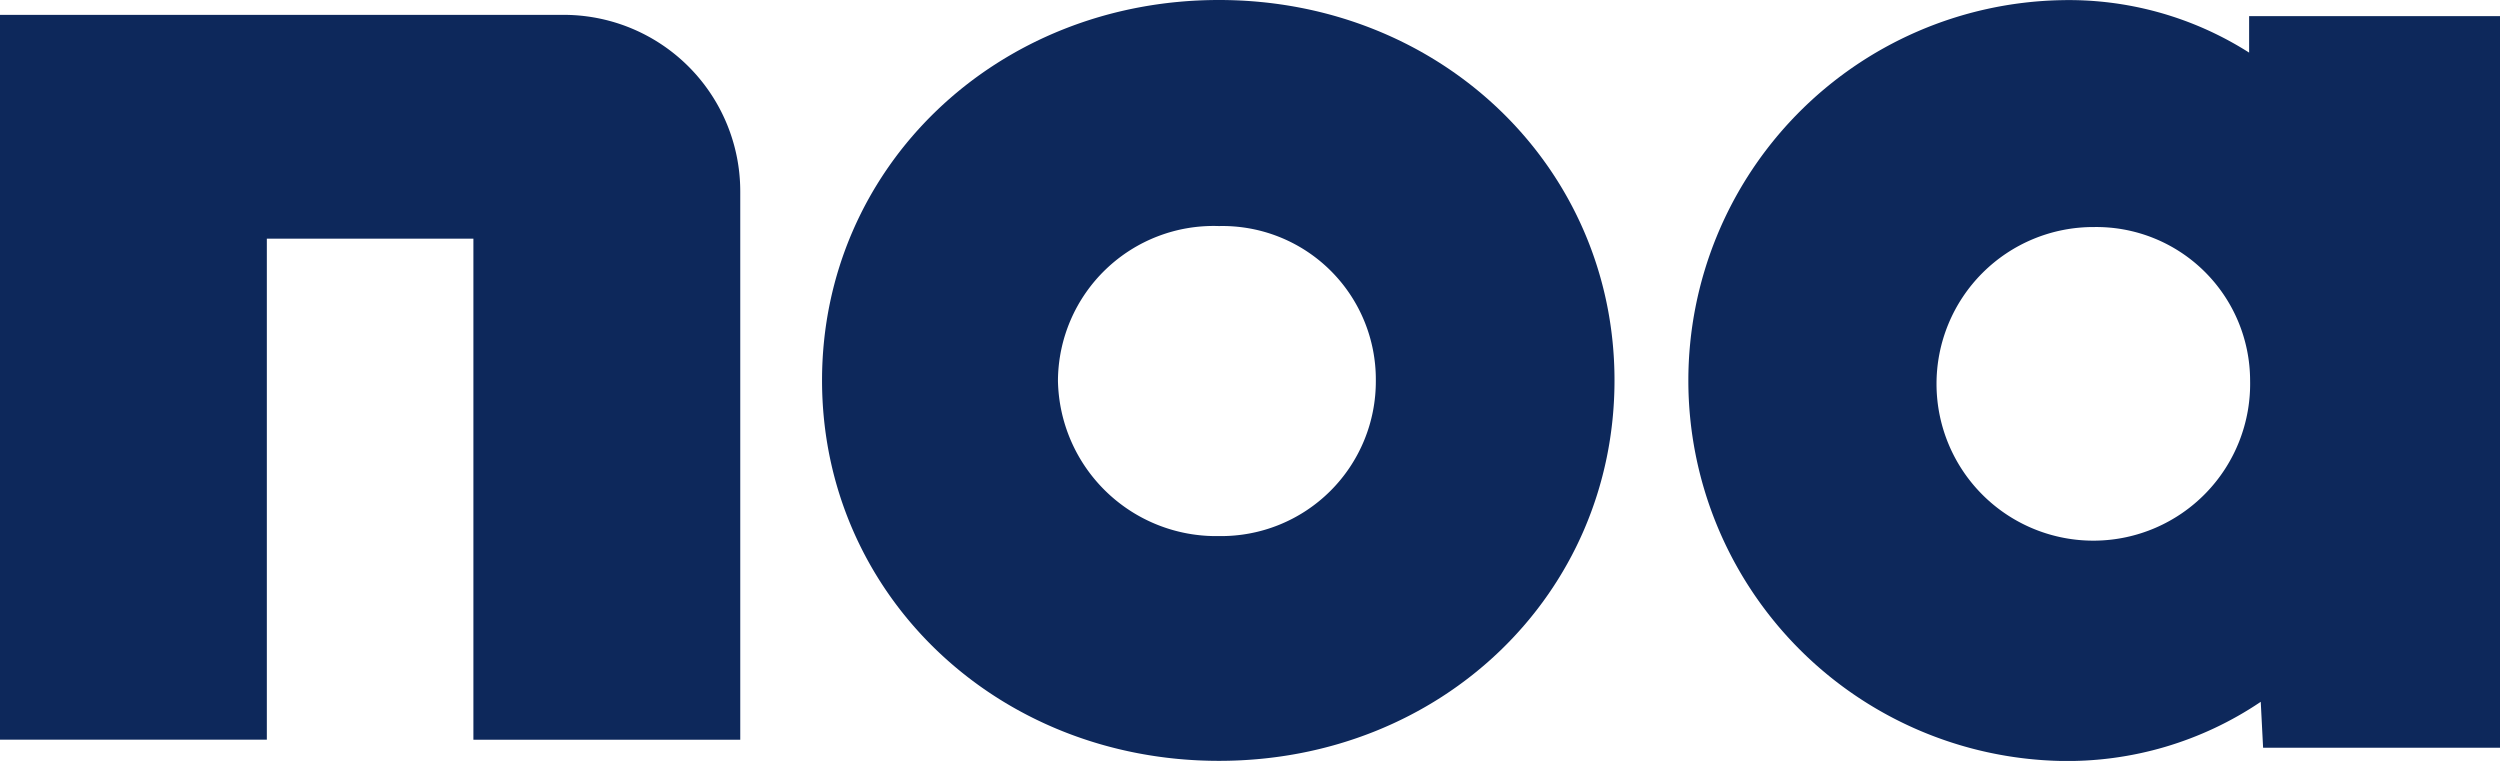
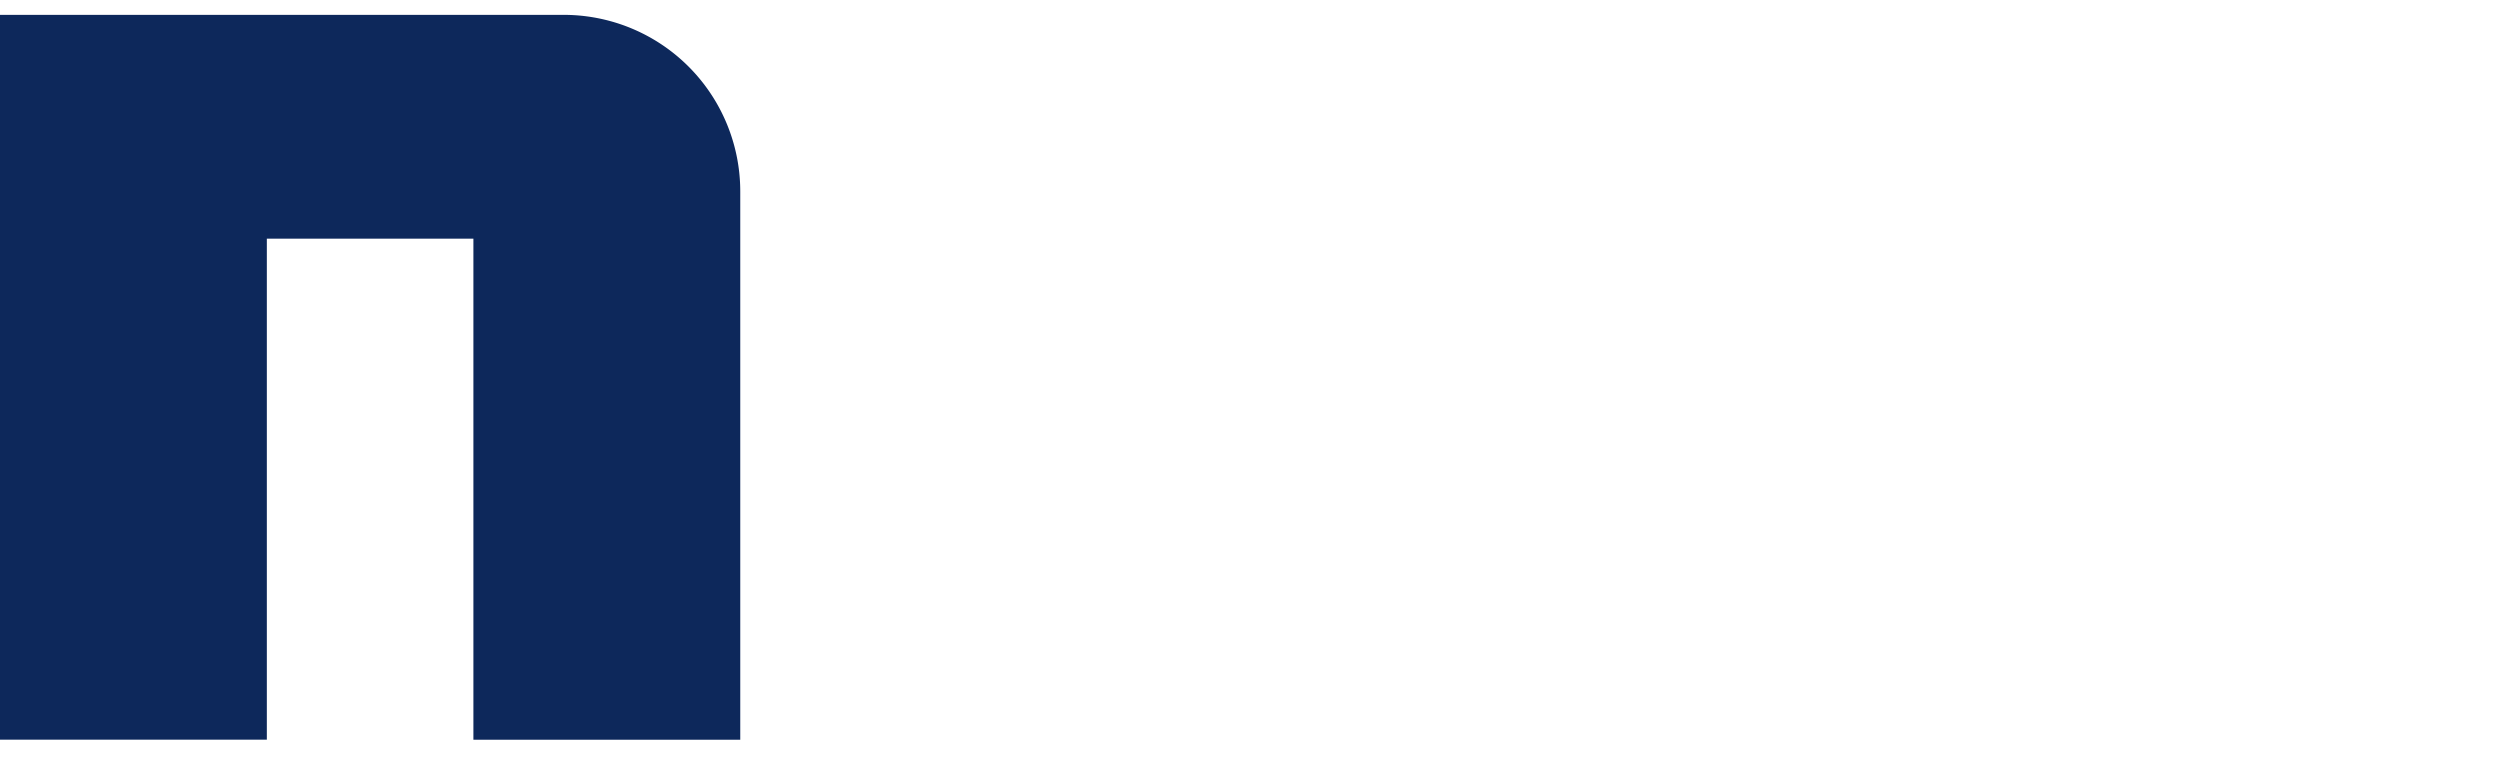
<svg xmlns="http://www.w3.org/2000/svg" width="131.417" height="40" viewBox="0 0 131.417 40">
  <g id="NOA_" transform="translate(-129 -30)">
    <g id="Grupo_1" data-name="Grupo 1" transform="translate(-152.727 -179.955)">
      <path id="Trazado_1" data-name="Trazado 1" d="M295.754,224.056v26.335H281.727v-38.1h29.63a9.281,9.281,0,0,1,9.283,9.283v28.822H306.612V224.056Z" transform="translate(0 -1.555)" fill="#0d285b" />
-       <path id="Trazado_2" data-name="Trazado 2" d="M432.325,209.955c-11.7,0-20.865,8.785-20.865,19.995s9.158,20,20.865,20,20.792-8.785,20.792-20-9.137-19.995-20.792-19.995m8.246,19.995a8.131,8.131,0,0,1-8.246,8.185,8.317,8.317,0,0,1-8.464-8.185,8.181,8.181,0,0,1,8.464-8.112,8.064,8.064,0,0,1,8.246,8.112" transform="translate(-86.521 0)" fill="#0d285b" />
-       <path id="Trazado_3" data-name="Trazado 3" d="M577.768,210.824v1.917a17.651,17.651,0,0,0-9.925-2.756,20,20,0,0,0,0,39.99,18.162,18.162,0,0,0,10.536-3.108l.124,2.414h12.453V210.824Zm.052,19.156a8.243,8.243,0,1,1-8.2-8.07,8.084,8.084,0,0,1,8.2,8.07" transform="translate(-177.812 -0.02)" fill="#0d285b" />
    </g>
  </g>
</svg>